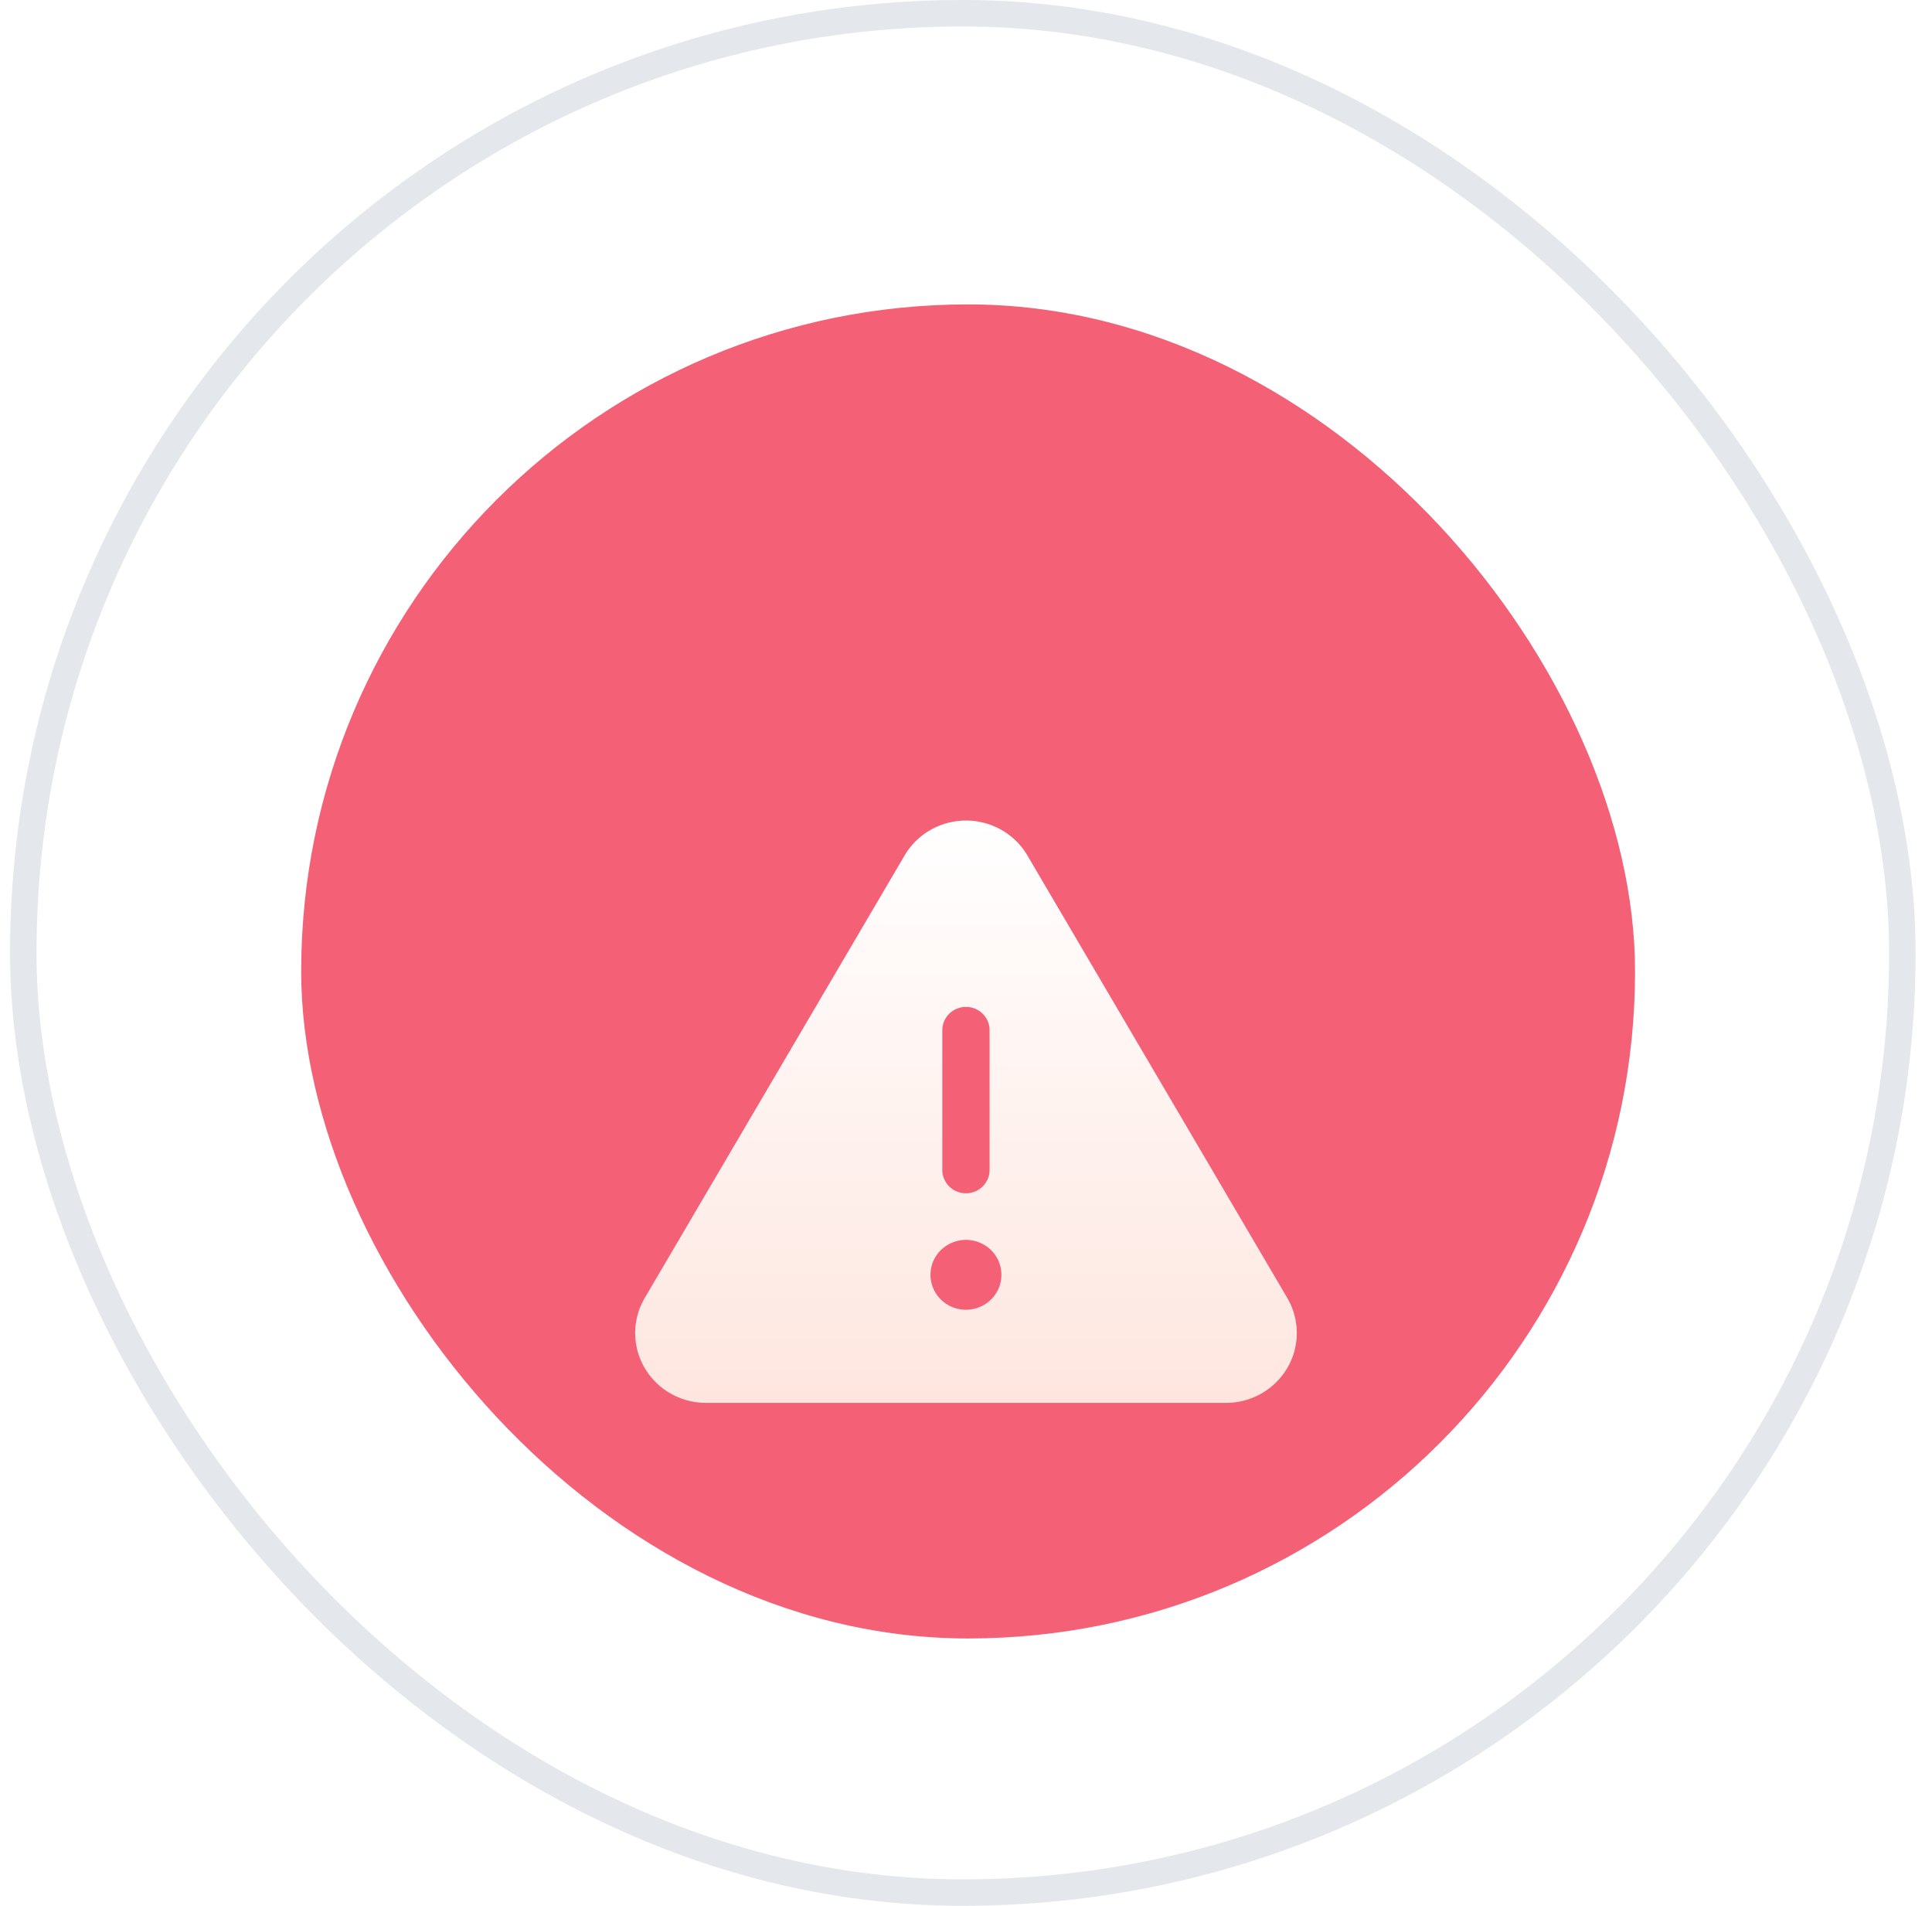
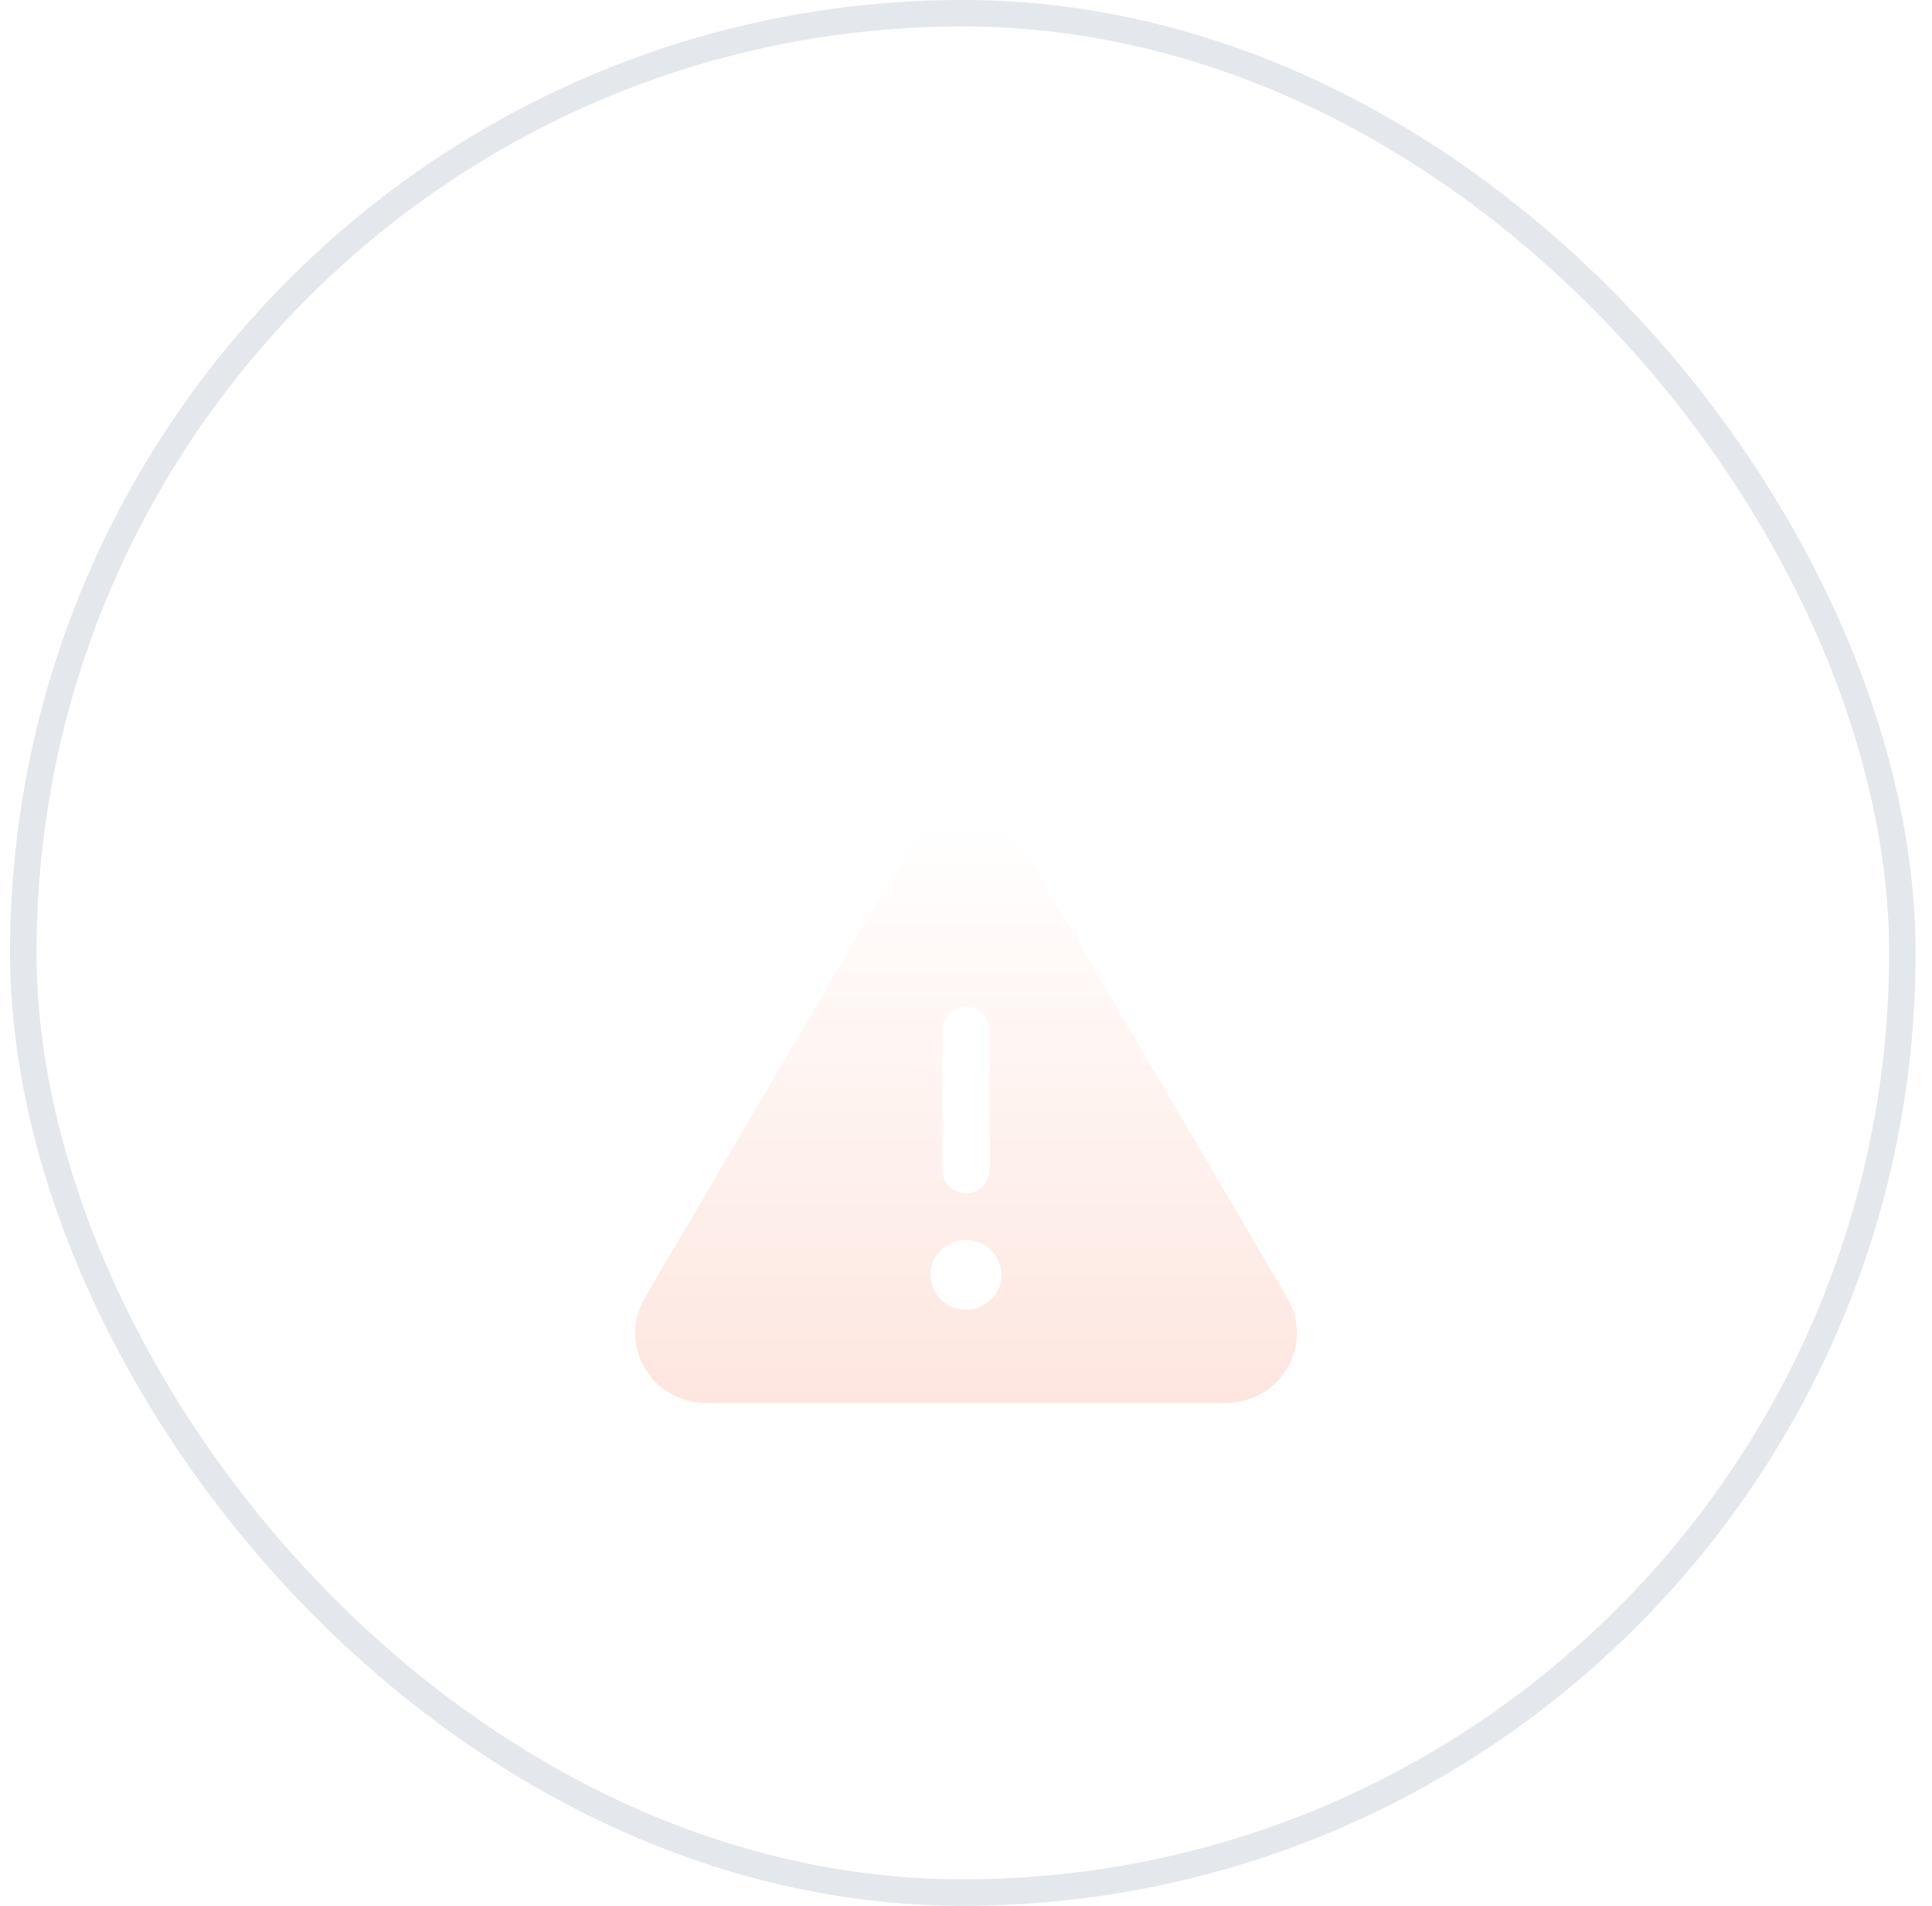
<svg xmlns="http://www.w3.org/2000/svg" width="73" height="72" fill="none" viewBox="0 0 73 72">
  <rect width="71" height="71" x=".88" y=".5" fill="url(#a)" stroke="#E4E7EC" rx="35.5" />
-   <rect width="50.4" height="50.4" x="11.38" y="11.5" fill="#F46177" rx="25.2" />
  <path fill="url(#b)" d="M48.64 43.037l-9.821-16.72a2.662 2.662 0 0 0-.98-.964 2.711 2.711 0 0 0-2.677 0 2.662 2.662 0 0 0-.981.964l-9.82 16.72a2.61 2.61 0 0 0-.003 2.642c.235.401.573.735.98.967.408.232.87.354 1.34.354h19.643c.47 0 .933-.122 1.34-.354a2.66 2.66 0 0 0 .981-.968 2.61 2.61 0 0 0-.003-2.64zM35.605 32.92c0-.233.094-.457.262-.622a.9.9 0 0 1 1.263 0 .874.874 0 0 1 .261.622v5.28a.874.874 0 0 1-.261.623.9.9 0 0 1-1.263 0 .873.873 0 0 1-.262-.623v-5.28zm.894 10.561c-.265 0-.524-.077-.745-.222a1.324 1.324 0 0 1-.493-.593 1.302 1.302 0 0 1 .29-1.438 1.358 1.358 0 0 1 1.46-.286c.245.1.454.269.602.486a1.306 1.306 0 0 1-.167 1.666 1.35 1.35 0 0 1-.947.387z" filter="url(#c)" />
  <defs>
    <filter id="c" width="57" height="54" x="8" y="15" color-interpolation-filters="sRGB" filterUnits="userSpaceOnUse">
      <feFlood flood-opacity="0" result="BackgroundImageFix" />
      <feColorMatrix in="SourceAlpha" result="hardAlpha" values="0 0 0 0 0 0 0 0 0 0 0 0 0 0 0 0 0 0 127 0" />
      <feOffset dy="6" />
      <feGaussianBlur stdDeviation="8" />
      <feComposite in2="hardAlpha" operator="out" />
      <feColorMatrix values="0 0 0 0 0.459 0 0 0 0 0.071 0 0 0 0 0.275 0 0 0 0.64 0" />
      <feBlend in2="BackgroundImageFix" result="effect1_dropShadow_298_969" />
      <feBlend in="SourceGraphic" in2="effect1_dropShadow_298_969" result="shape" />
    </filter>
    <linearGradient id="a" x1="36.38" x2="36.38" y2="72" gradientUnits="userSpaceOnUse">
      <stop stop-color="#fff" />
      <stop offset="1" stop-color="#fff" stop-opacity=".8" />
    </linearGradient>
    <linearGradient id="b" x1="36.5" x2="36.5" y1="25" y2="47" gradientUnits="userSpaceOnUse">
      <stop stop-color="#fff" />
      <stop offset="1" stop-color="#FEE6DF" />
    </linearGradient>
  </defs>
</svg>